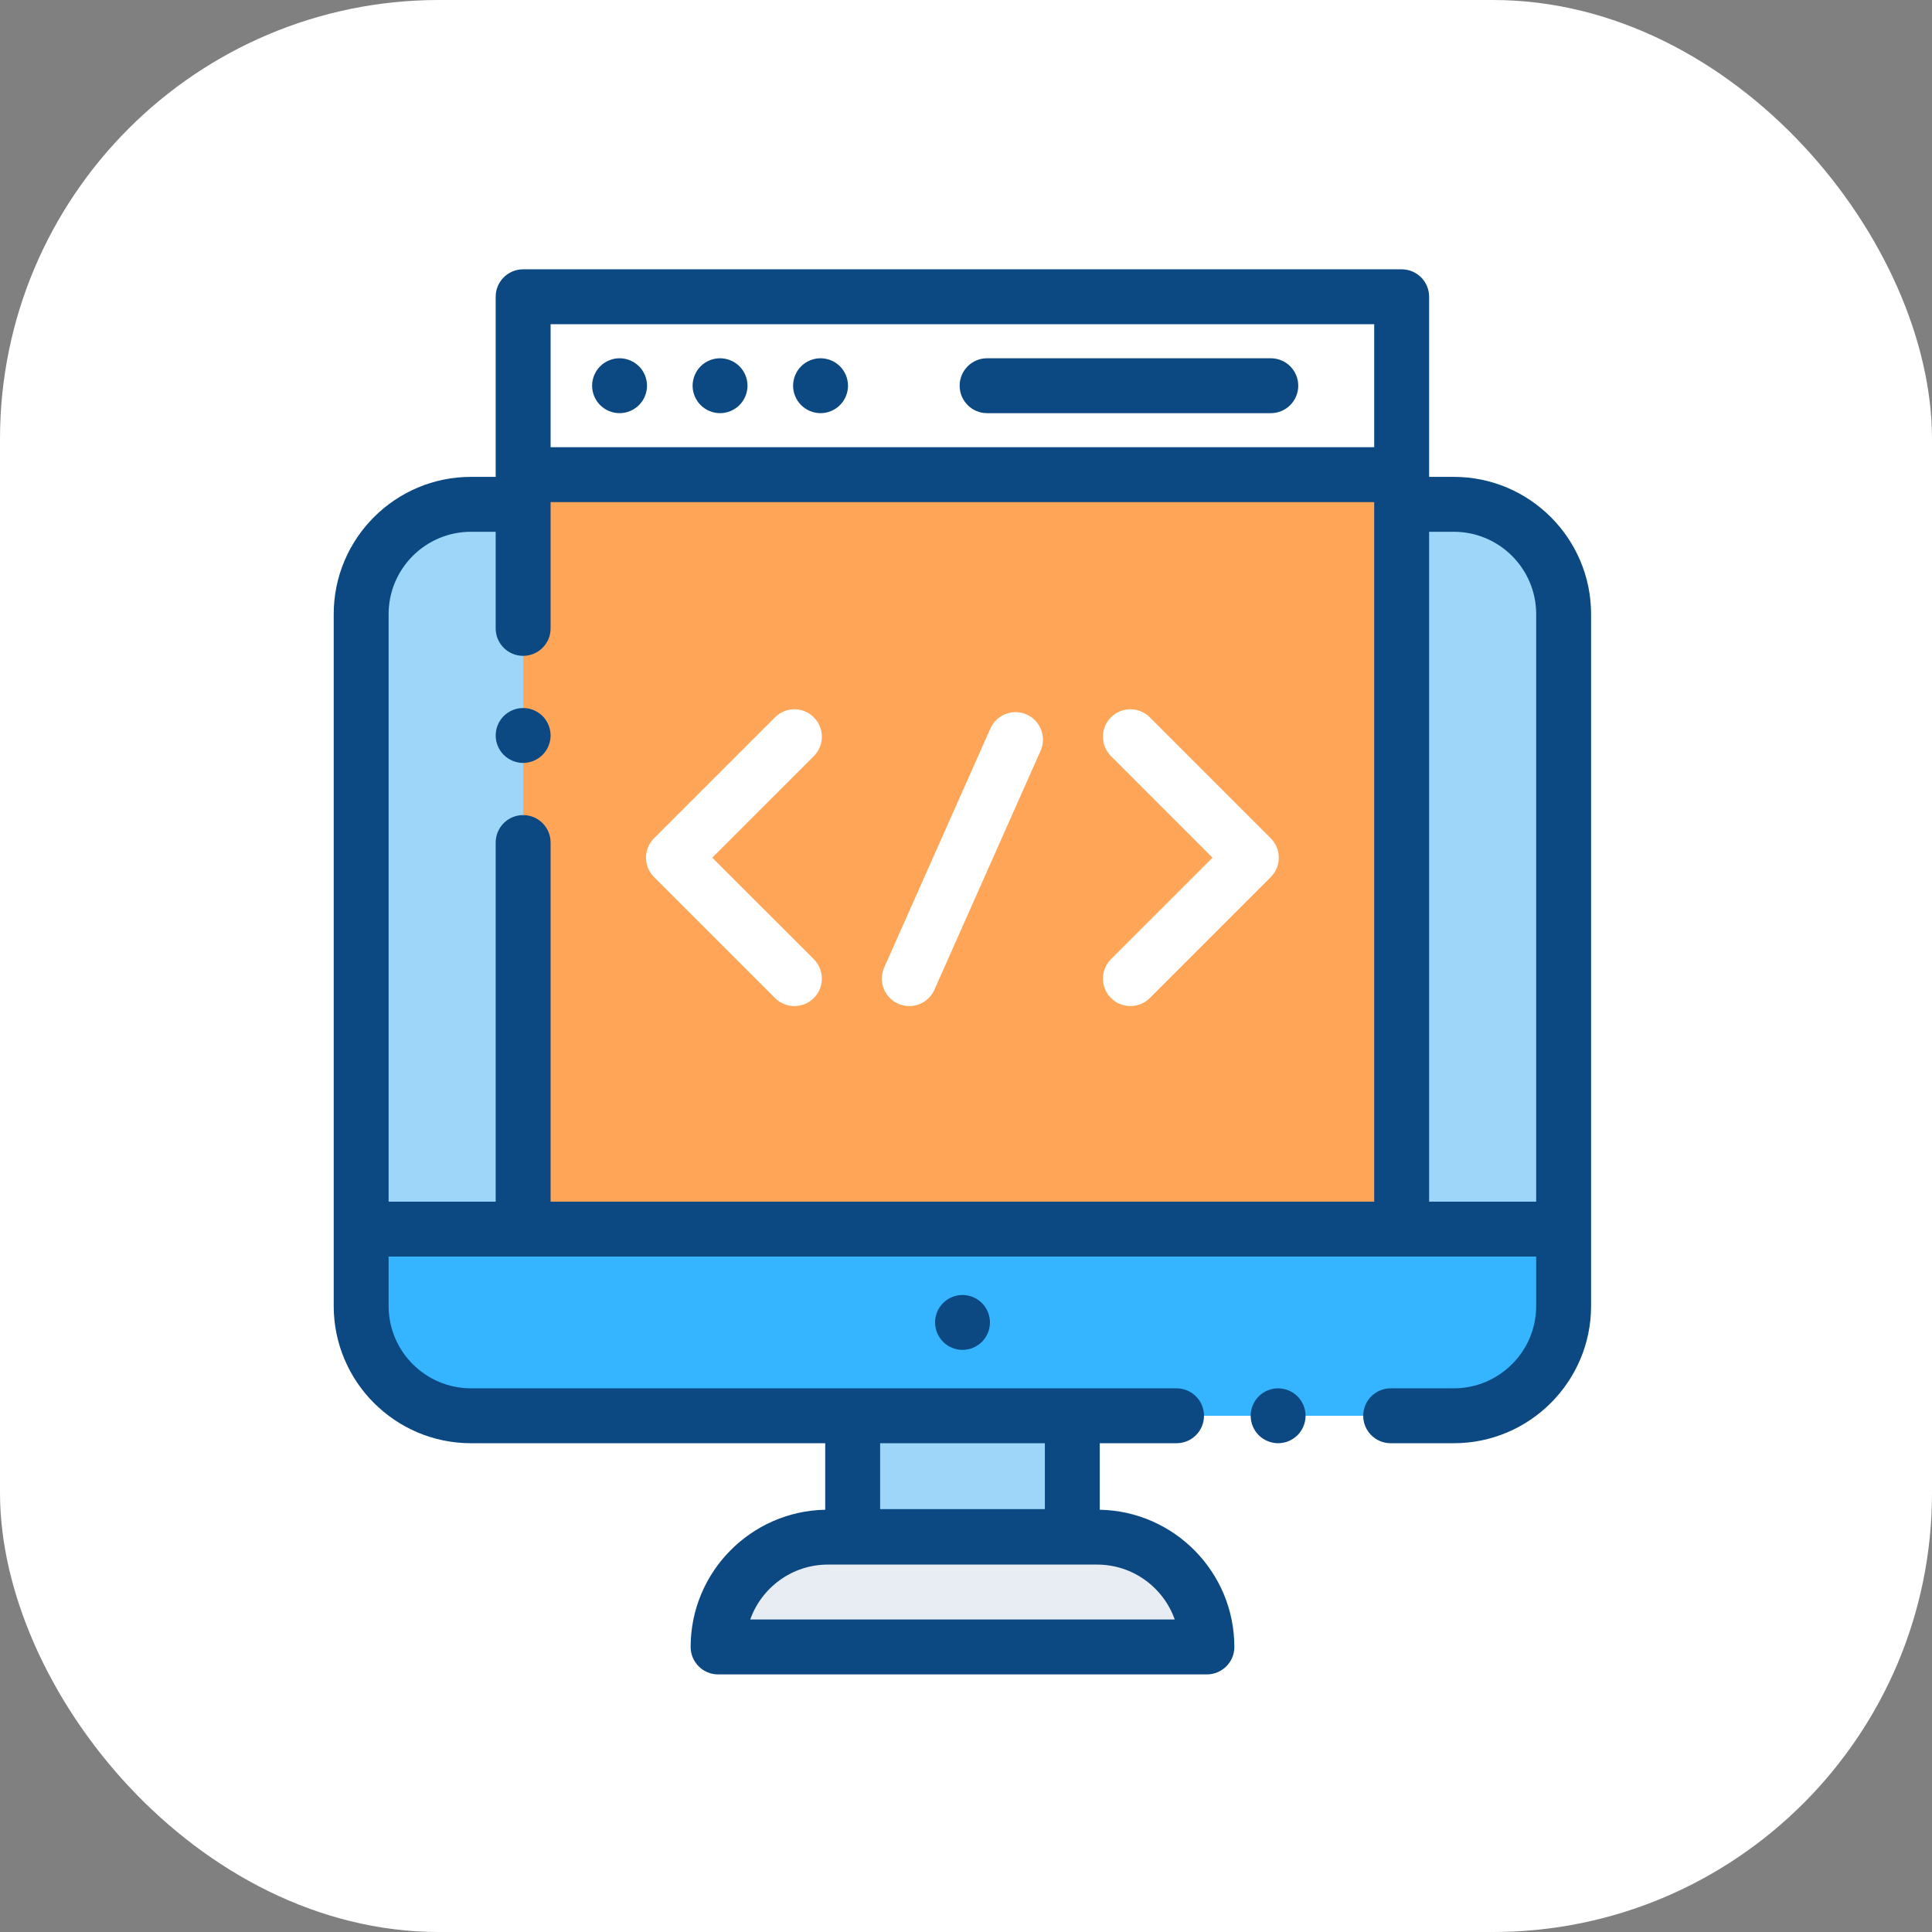
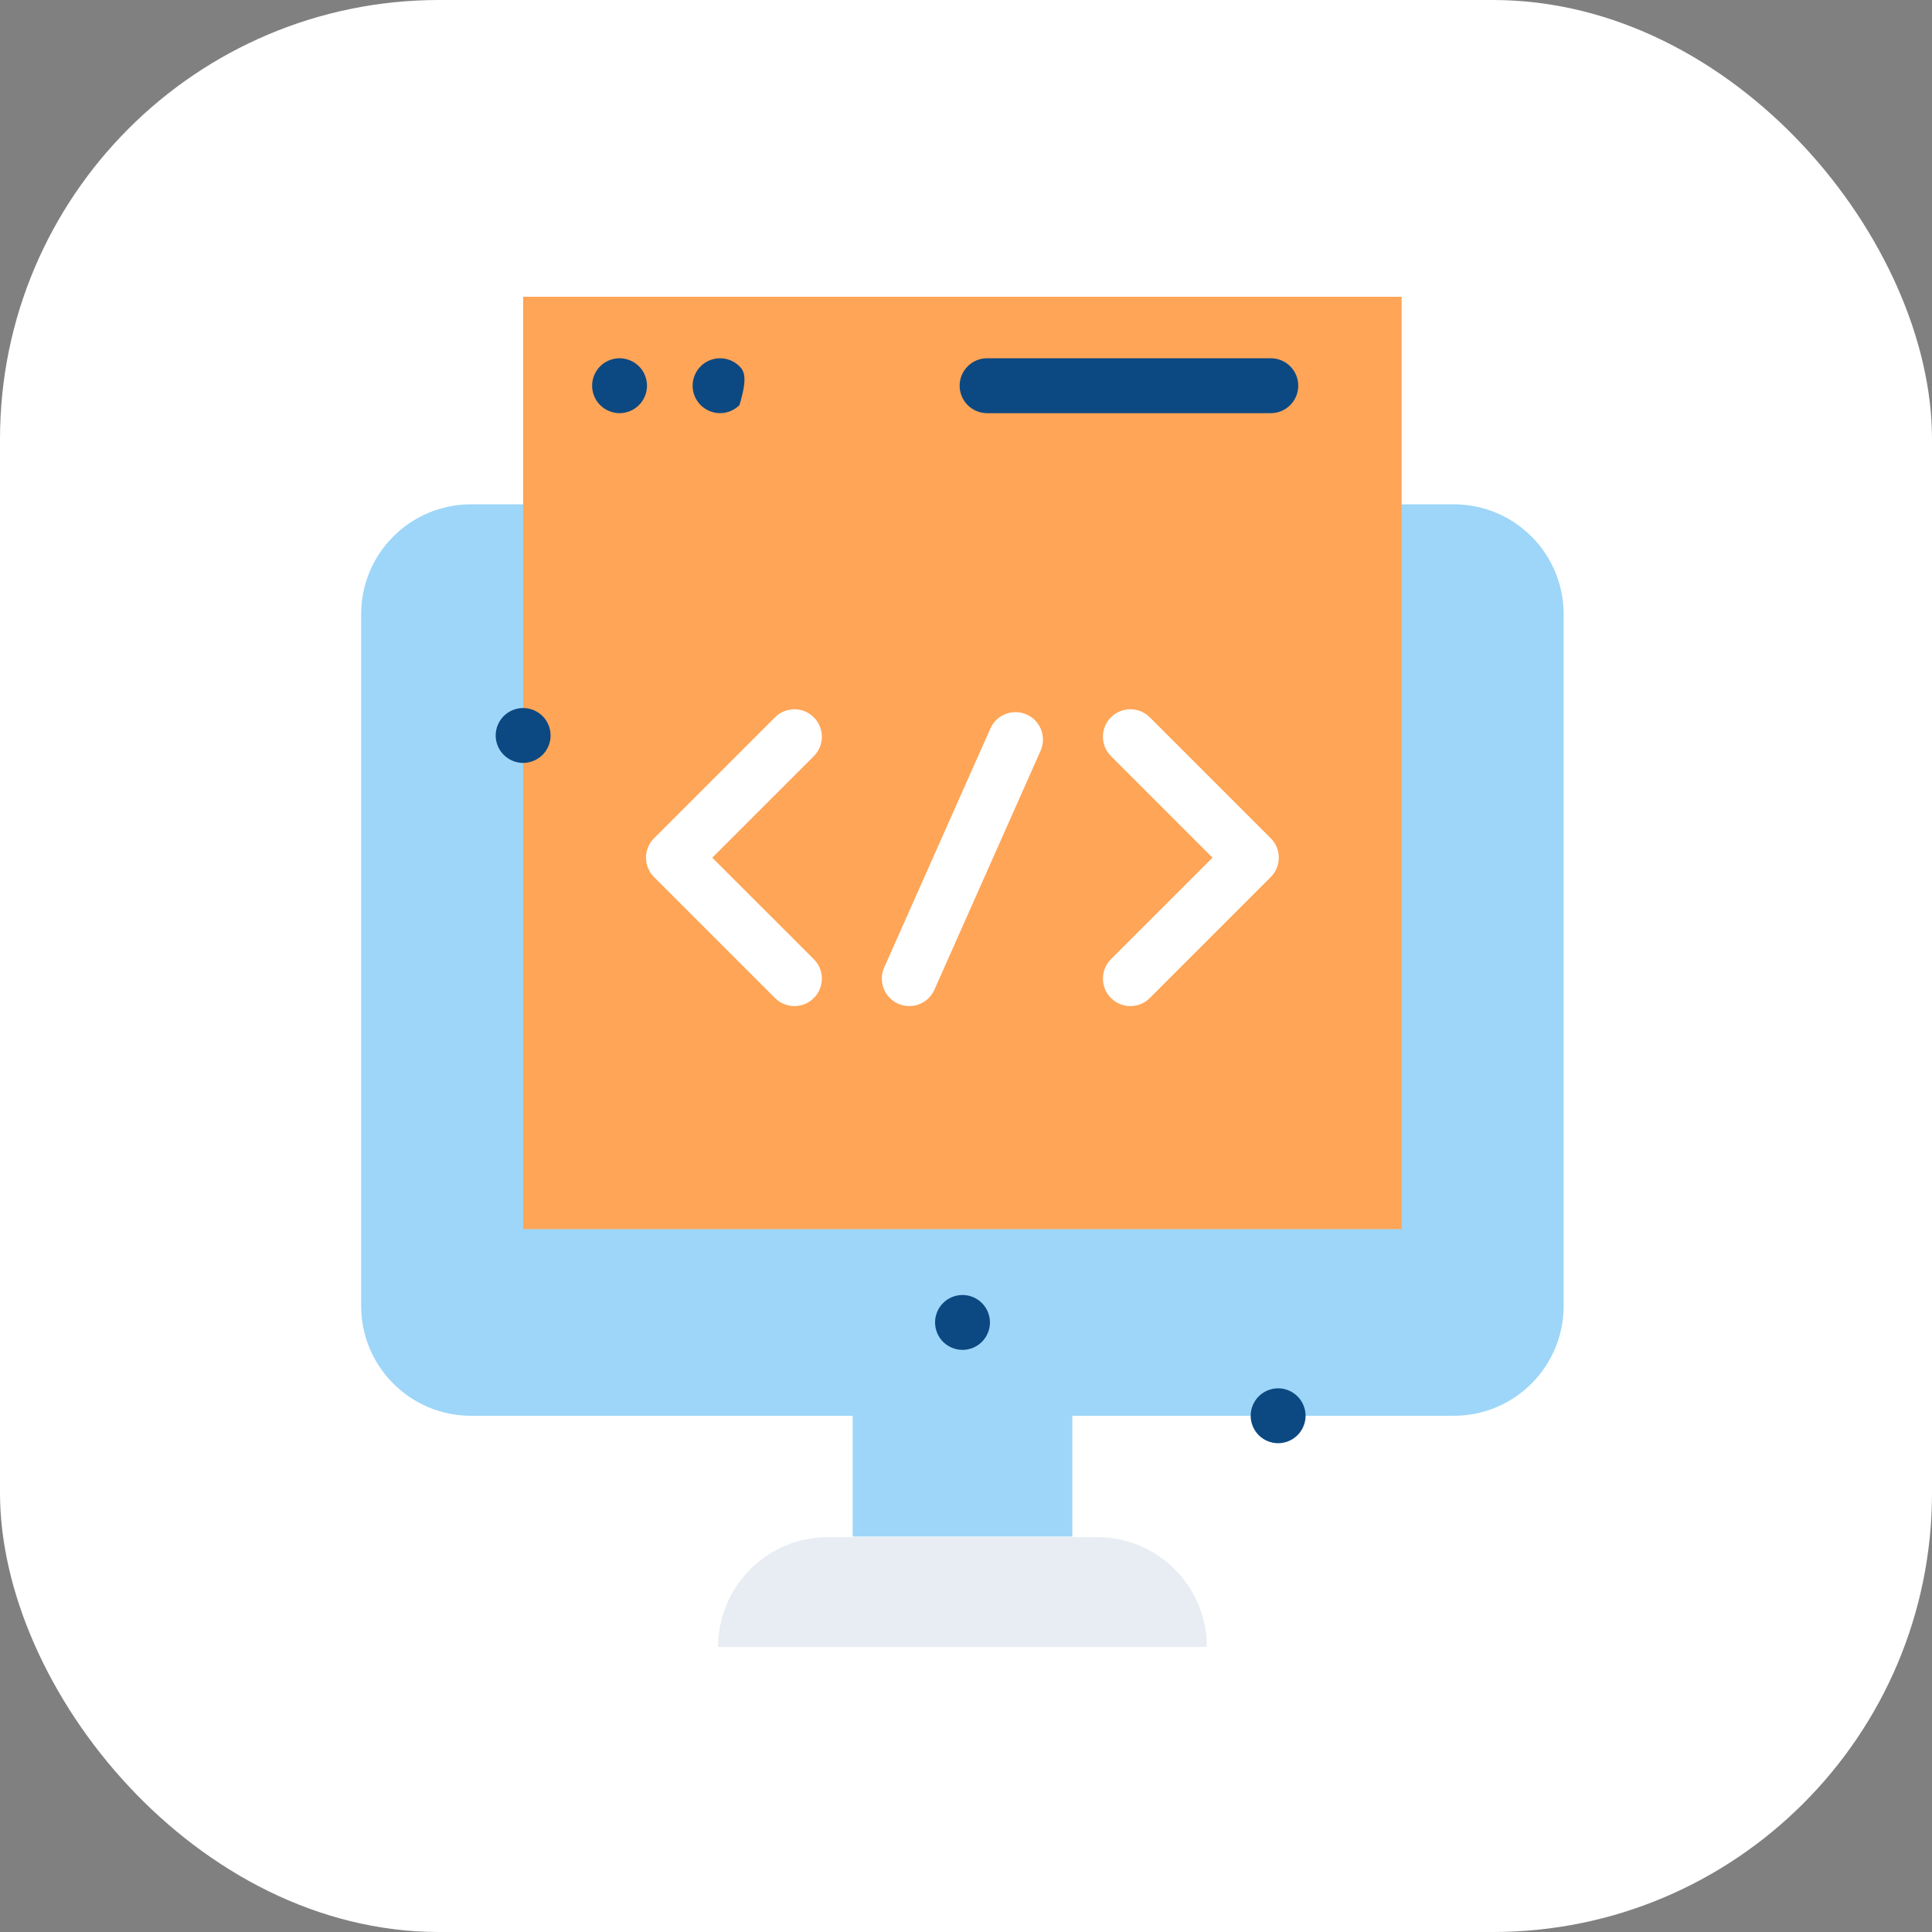
<svg xmlns="http://www.w3.org/2000/svg" width="110" height="110" viewBox="0 0 110 110" fill="none">
  <rect x="0" y="0" width="110" height="110" fill="#808080" stroke="none" />
  <rect width="110" height="110" rx="25" fill="white" />
  <g clip-path="url(#clip0_1077:8040)">
    <path d="M48.548 80.608H61.053V87.487H48.548V80.608Z" fill="#9DD6F8" />
    <path d="M82.774 28.714C86.228 28.714 89.027 31.513 89.027 34.966V74.357C89.027 77.809 86.228 80.608 82.774 80.608H26.816C23.362 80.608 20.563 77.809 20.563 74.357V34.966C20.563 31.513 23.362 28.714 26.816 28.714H82.774Z" fill="#9DD6F8" />
-     <path d="M82.774 80.608H26.816C23.362 80.608 20.563 77.809 20.563 74.356V69.98H89.027V74.356C89.027 77.809 86.228 80.608 82.774 80.608Z" fill="#35B5FF" />
    <path d="M62.464 87.518H47.138C43.684 87.518 40.885 90.317 40.885 93.77H68.716C68.716 90.317 65.917 87.518 62.464 87.518Z" fill="#E7EDF2" />
    <path d="M37.105 69.98H29.785V16.896H79.804V69.98H37.105Z" fill="#FFA557" />
-     <path d="M29.785 16.896H79.804V27.025H29.785V16.896Z" fill="white" />
    <path d="M53.696 74.189C53.404 74.48 53.238 74.883 53.238 75.294C53.238 75.705 53.404 76.108 53.696 76.399C53.987 76.69 54.389 76.857 54.801 76.857C55.212 76.857 55.615 76.69 55.906 76.399C56.197 76.108 56.364 75.705 56.364 75.294C56.364 74.883 56.197 74.48 55.906 74.189C55.615 73.898 55.212 73.731 54.801 73.731C54.388 73.731 53.987 73.898 53.696 74.189Z" fill="#0C4982" />
    <path d="M72.771 79.045C72.359 79.045 71.957 79.212 71.665 79.503C71.375 79.794 71.208 80.197 71.208 80.608C71.208 81.019 71.375 81.422 71.665 81.713C71.957 82.004 72.359 82.171 72.771 82.171C73.181 82.171 73.585 82.004 73.875 81.713C74.167 81.422 74.334 81.019 74.334 80.608C74.334 80.197 74.167 79.794 73.875 79.503C73.585 79.212 73.181 79.045 72.771 79.045Z" fill="#0C4982" />
-     <path d="M82.774 27.151H81.368V16.896C81.368 16.033 80.668 15.333 79.804 15.333H29.785C28.922 15.333 28.222 16.033 28.222 16.896V27.151H26.816C22.506 27.151 19 30.657 19 34.966V74.356C19 78.665 22.506 82.171 26.816 82.171H46.985V85.958C42.746 86.04 39.322 89.511 39.322 93.77C39.322 94.633 40.022 95.333 40.885 95.333H68.716C69.579 95.333 70.279 94.633 70.279 93.77C70.279 89.511 66.855 86.04 62.616 85.958V82.171H66.988C67.851 82.171 68.551 81.472 68.551 80.608C68.551 79.745 67.851 79.045 66.988 79.045H26.816C24.229 79.045 22.126 76.942 22.126 74.356V71.543H87.464V74.356C87.464 76.942 85.36 79.045 82.774 79.045H79.179C78.316 79.045 77.616 79.745 77.616 80.608C77.616 81.472 78.316 82.171 79.179 82.171H82.774C87.084 82.171 90.59 78.665 90.59 74.356V34.966C90.59 30.657 87.084 27.151 82.774 27.151ZM66.885 92.207H42.716C43.361 90.387 45.1 89.081 47.138 89.081H62.464C64.502 89.081 66.24 90.387 66.885 92.207ZM59.49 82.171V85.923H50.111V82.171H59.49ZM78.241 18.459V25.462H31.349V18.459H78.241ZM31.349 68.416V47.971C31.349 47.108 30.648 46.408 29.785 46.408C28.922 46.408 28.222 47.108 28.222 47.971V68.416H22.126V34.966C22.126 32.38 24.229 30.277 26.816 30.277H28.222V35.779C28.222 36.642 28.922 37.342 29.785 37.342C30.648 37.342 31.349 36.642 31.349 35.779V28.588H78.241V68.416H31.349ZM81.368 68.416V30.277H82.774C85.36 30.277 87.464 32.38 87.464 34.966V68.416H81.368Z" fill="#0C4982" />
    <path d="M56.202 23.524H72.354C73.217 23.524 73.917 22.824 73.917 21.961C73.917 21.097 73.217 20.398 72.354 20.398H56.202C55.338 20.398 54.638 21.097 54.638 21.961C54.638 22.824 55.338 23.524 56.202 23.524Z" fill="#0C4982" />
-     <path d="M40.997 23.524C41.408 23.524 41.812 23.356 42.102 23.065C42.393 22.775 42.56 22.371 42.56 21.961C42.56 21.549 42.394 21.146 42.102 20.855C41.812 20.565 41.408 20.398 40.997 20.398C40.584 20.398 40.183 20.565 39.892 20.855C39.602 21.146 39.434 21.548 39.434 21.961C39.434 22.371 39.601 22.775 39.892 23.065C40.183 23.356 40.586 23.524 40.997 23.524Z" fill="#0C4982" />
+     <path d="M40.997 23.524C41.408 23.524 41.812 23.356 42.102 23.065C42.56 21.549 42.394 21.146 42.102 20.855C41.812 20.565 41.408 20.398 40.997 20.398C40.584 20.398 40.183 20.565 39.892 20.855C39.602 21.146 39.434 21.548 39.434 21.961C39.434 22.371 39.601 22.775 39.892 23.065C40.183 23.356 40.586 23.524 40.997 23.524Z" fill="#0C4982" />
    <path d="M35.275 23.524C35.686 23.524 36.089 23.356 36.38 23.065C36.672 22.775 36.838 22.371 36.838 21.961C36.838 21.549 36.672 21.146 36.38 20.855C36.089 20.565 35.686 20.398 35.275 20.398C34.864 20.398 34.461 20.565 34.17 20.855C33.879 21.146 33.712 21.549 33.712 21.961C33.712 22.371 33.879 22.775 34.17 23.065C34.461 23.356 34.864 23.524 35.275 23.524Z" fill="#0C4982" />
-     <path d="M46.718 23.524C47.131 23.524 47.533 23.356 47.823 23.065C48.115 22.775 48.282 22.371 48.282 21.961C48.282 21.549 48.115 21.146 47.823 20.855C47.533 20.565 47.129 20.398 46.718 20.398C46.307 20.398 45.904 20.565 45.613 20.855C45.323 21.146 45.155 21.549 45.155 21.961C45.155 22.371 45.323 22.775 45.613 23.065C45.904 23.356 46.307 23.524 46.718 23.524Z" fill="#0C4982" />
    <path d="M29.785 40.312C29.374 40.312 28.971 40.479 28.68 40.769C28.39 41.06 28.222 41.463 28.222 41.875C28.222 42.285 28.389 42.689 28.68 42.979C28.971 43.27 29.374 43.438 29.785 43.438C30.196 43.438 30.6 43.27 30.89 42.979C31.181 42.689 31.349 42.285 31.349 41.875C31.349 41.463 31.181 41.06 30.89 40.769C30.6 40.479 30.196 40.312 29.785 40.312Z" fill="#0C4982" />
    <path d="M46.336 40.841C45.725 40.23 44.736 40.23 44.125 40.841L37.239 47.727C36.628 48.337 36.628 49.327 37.239 49.938L44.125 56.824C44.43 57.129 44.83 57.282 45.23 57.282C45.63 57.282 46.031 57.129 46.336 56.824C46.946 56.214 46.946 55.224 46.336 54.613L40.554 48.833L46.336 43.052C46.946 42.441 46.946 41.452 46.336 40.841Z" fill="white" />
    <path d="M65.465 40.841C64.854 40.23 63.865 40.23 63.254 40.841C62.644 41.451 62.644 42.441 63.254 43.051L69.035 48.833L63.254 54.613C62.644 55.224 62.644 56.214 63.254 56.824C63.559 57.129 63.96 57.282 64.359 57.282C64.759 57.282 65.16 57.129 65.465 56.824L72.351 49.937C72.961 49.327 72.961 48.337 72.351 47.727L65.465 40.841Z" fill="white" />
    <path d="M58.453 40.681C57.663 40.33 56.74 40.686 56.39 41.475L50.343 55.084C49.992 55.873 50.348 56.796 51.137 57.147C51.343 57.239 51.559 57.282 51.771 57.282C52.37 57.282 52.941 56.936 53.2 56.353L59.247 42.744C59.597 41.955 59.242 41.032 58.453 40.681Z" fill="white" />
  </g>
  <defs>
    <clipPath id="clip0_1077:8040">
      <rect width="80" height="80" fill="white" transform="translate(15 15.333)" />
    </clipPath>
  </defs>
</svg>